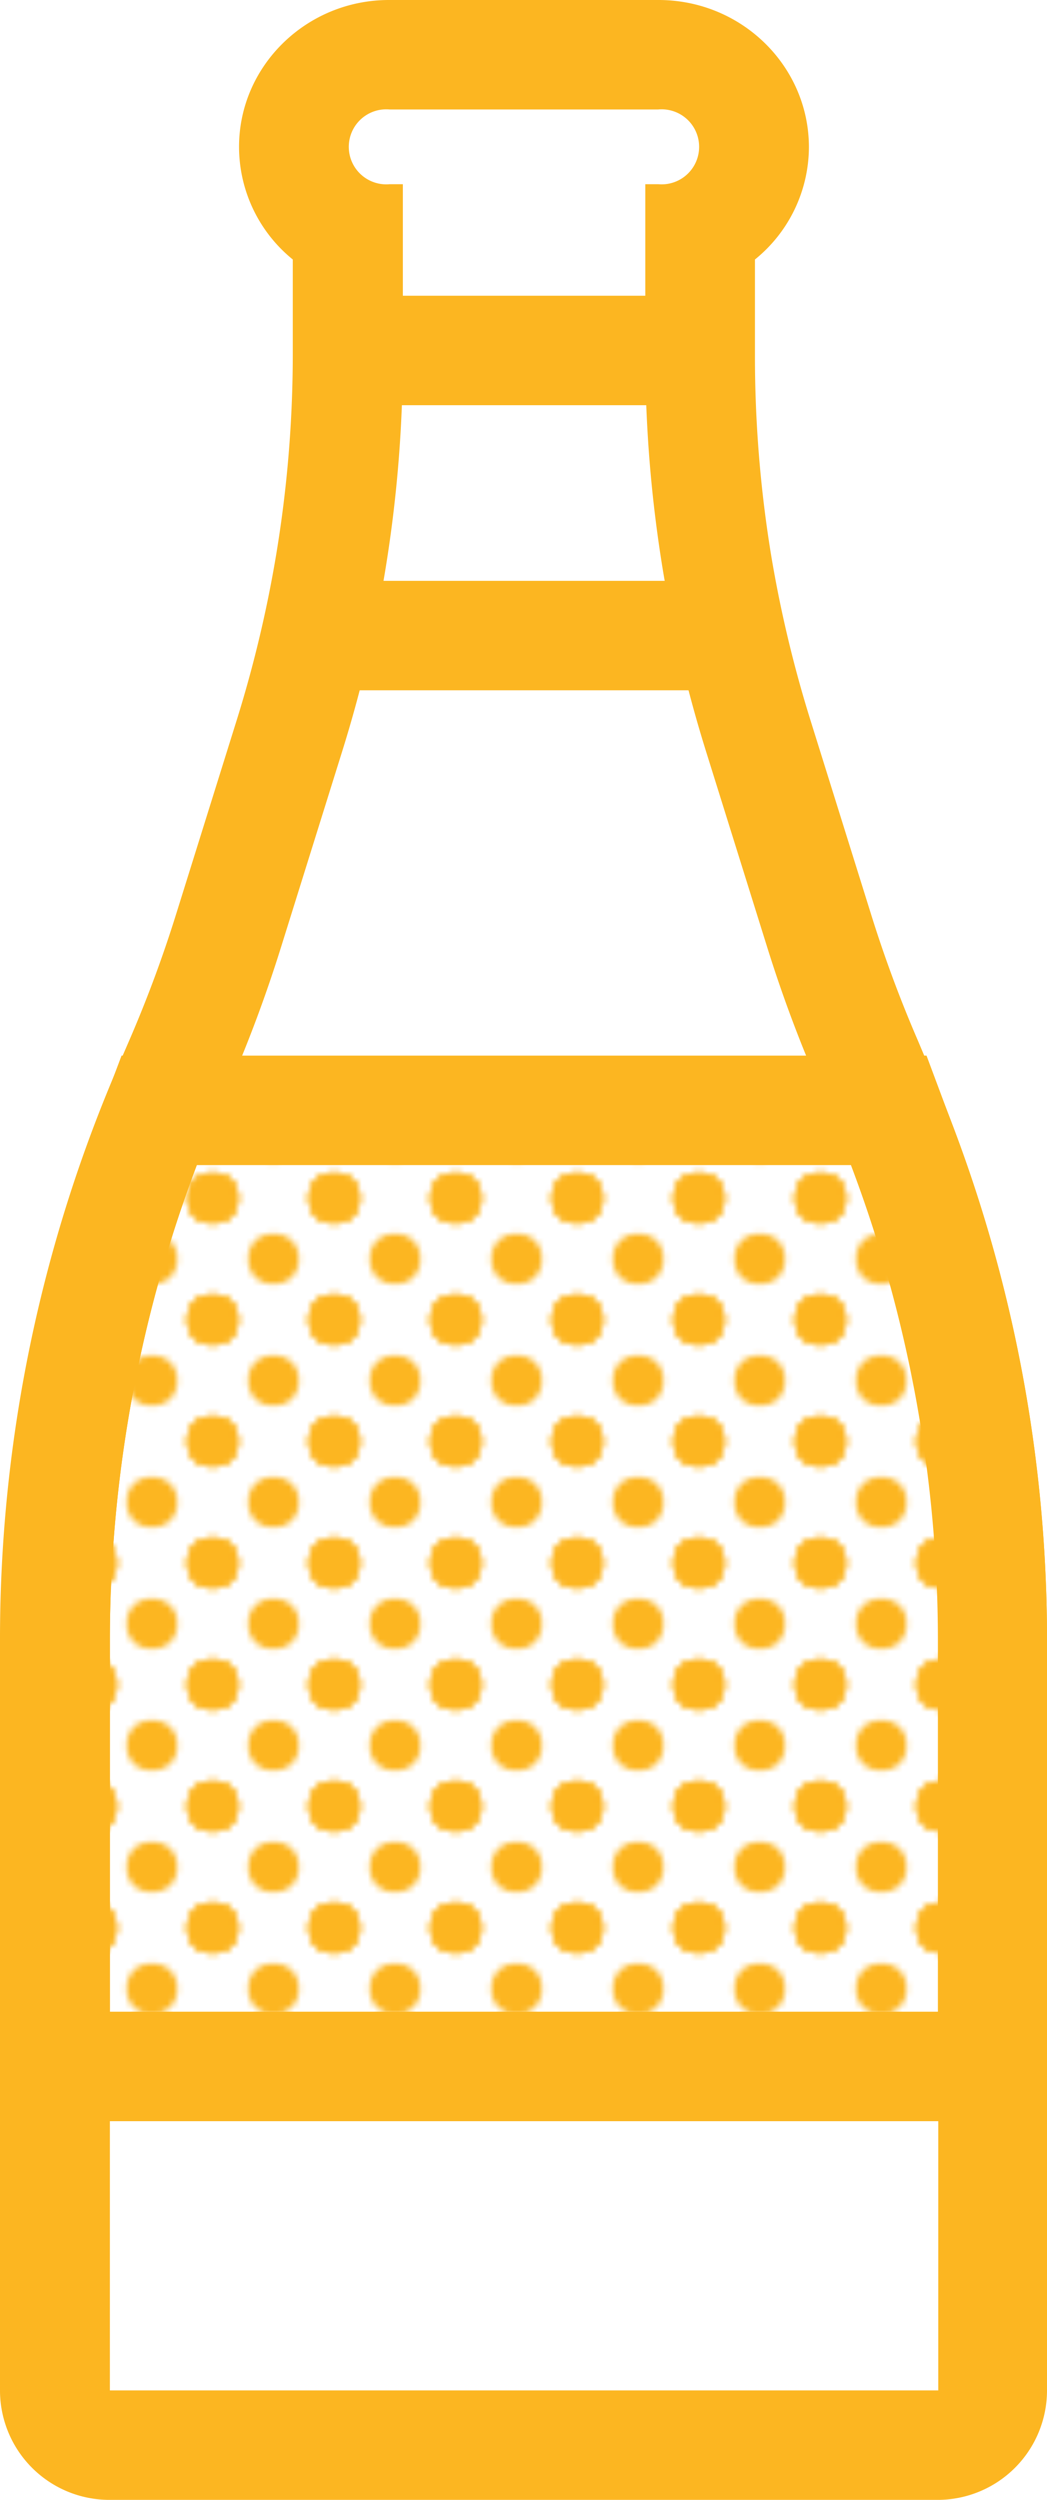
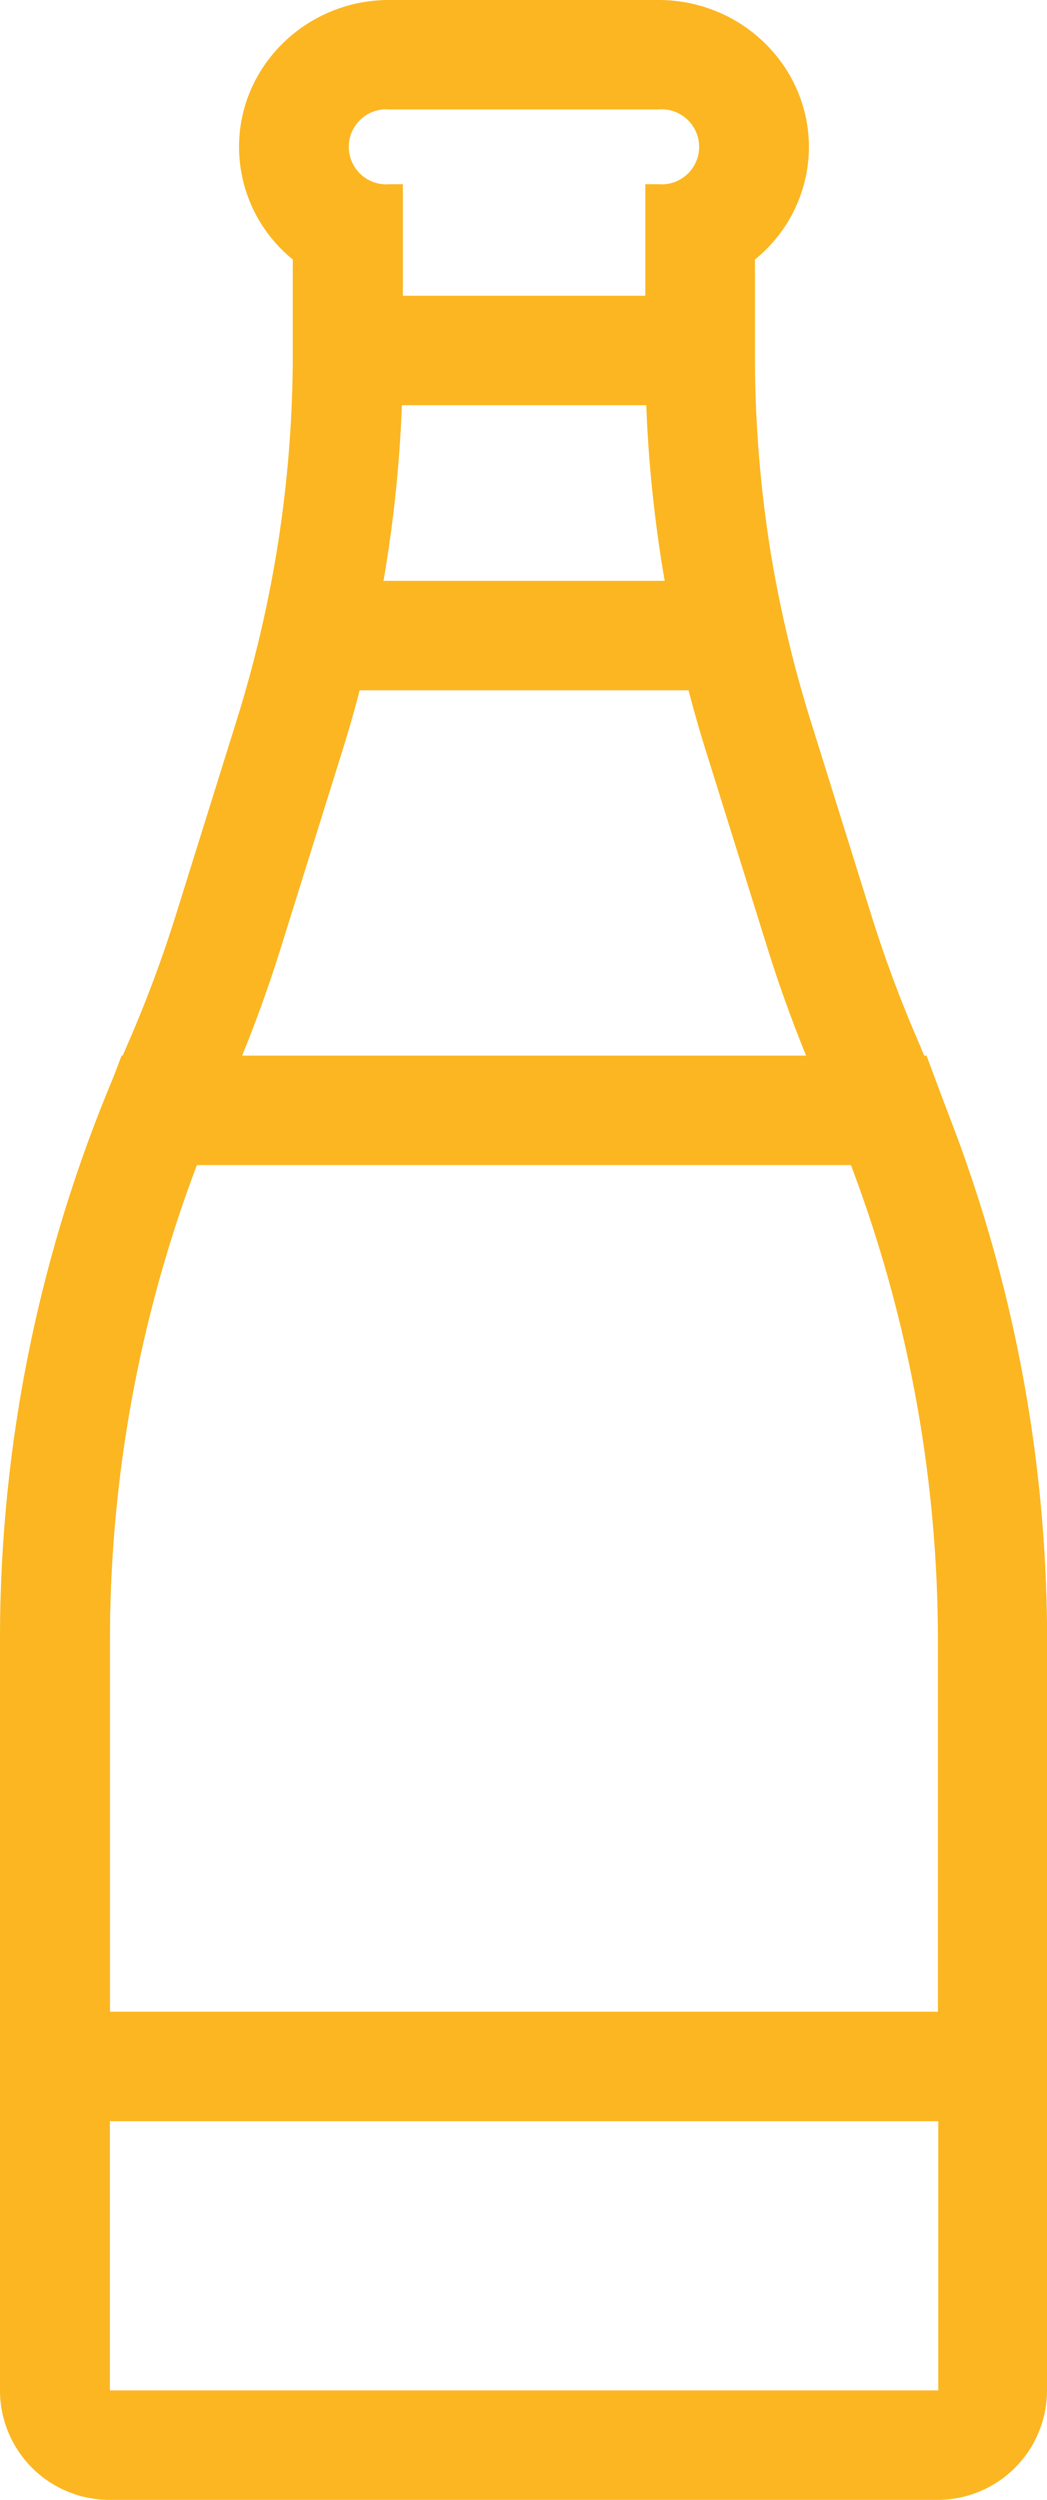
<svg xmlns="http://www.w3.org/2000/svg" viewBox="0 0 172.26 411.06">
  <defs>
    <pattern id="Dots" width="20" height="20" data-name="Dots" patternTransform="matrix(1 0 0 -1 15 797)" patternUnits="userSpaceOnUse">
      <path fill="none" d="M0 0H20V20H0z" />
      <circle cx="20" cy="20" r="4.17" class="cls-2" />
      <circle cx="20" cy="20" r="4.17" class="cls-2" />
      <circle cy="20" r="4.17" class="cls-2" />
      <circle cy="20" r="4.17" class="cls-2" />
-       <circle cx="20" cy="20" r="4.17" class="cls-2" />
      <circle cx="20" r="4.17" class="cls-2" />
      <circle cx="10" cy="10" r="4.17" class="cls-2" />
      <circle cx="20" r="4.17" class="cls-2" />
      <circle cx="20" cy="20" r="4.17" class="cls-2" />
      <circle cy="20" r="4.17" class="cls-2" />
      <circle r="4.17" class="cls-2" />
      <circle r="4.17" class="cls-2" />
      <circle cy="20" r="4.17" class="cls-2" />
      <circle cx="20" r="4.17" class="cls-2" />
      <circle cx="20" r="4.17" class="cls-2" />
      <circle r="4.17" class="cls-2" />
      <circle r="4.17" class="cls-2" />
    </pattern>
    <style> .cls-3{fill:none}.cls-2{fill:#fcb621}.cls-3{stroke:#fcb621;stroke-linejoin:round;stroke-width:18px}</style>
  </defs>
  <path d="M108.3 18a6.17 6.17 0 1 1 1.11 12.29 6.86 6.86 0 0 1-1.11 0h-2.13v27.9a218.65 218.65 0 0 0 3 36.22h0a222.91 222.91 0 0 0 7 29.17l10 32a224.43 224.43 0 0 0 8.39 22.6l1.46 3.37a221.32 221.32 0 0 1 18.35 88V393.06H18.08V269.58a221.32 221.32 0 0 1 18.35-88l1.47-3.37a226.83 226.83 0 0 0 8.38-22.6l10-32a221.1 221.1 0 0 0 7-29.17h0a218.65 218.65 0 0 0 3-36.22V30.29H64.11A6.17 6.17 0 1 1 63 18a6.86 6.86 0 0 1 1.11 0h44.26M108.3 0H64C50.42 0 39.33 10.83 39.33 24.14a23.86 23.86 0 0 0 8.84 18.53V58.19A201.35 201.35 0 0 1 45.4 91.44 203.59 203.59 0 0 1 39 118.24l-10 32A208.38 208.38 0 0 1 21.3 171l-1.46 3.37A238 238 0 0 0 0 269.56v123.5a18 18 0 0 0 18 18H154.26a18 18 0 0 0 18-18V269.58a238 238 0 0 0-19.84-95.15L151 171.06a208.38 208.38 0 0 1-7.71-20.8l-10-32a203.59 203.59 0 0 1-6.39-26.8 202.6 202.6 0 0 1-2.69-33.27V42.67a23.86 23.86 0 0 0 8.88-18.53C133.05 10.83 122 0 108.34 0Z" class="cls-2" />
  <path d="M56.98 104.51L115.36 104.51M56.98 57.63L115.36 57.63" class="cls-3" />
-   <path fill="url(#Dots)" d="M9.08 339.79V269.58A229.09 229.09 0 0 1 24 188.4l2.2-5.82h120l2.2 5.82a229.09 229.09 0 0 1 14.89 81.18v70.21Z" />
  <path d="M140 191.58a220.67 220.67 0 0 1 14.31 78v61.21H18.08V269.58a220.67 220.67 0 0 1 14.31-78H140m12.44-18H20l-4.4 11.64A238.17 238.17 0 0 0 .08 269.58v79.21H172.26V269.58a238.17 238.17 0 0 0-15.47-84.36Z" class="cls-2" />
</svg>